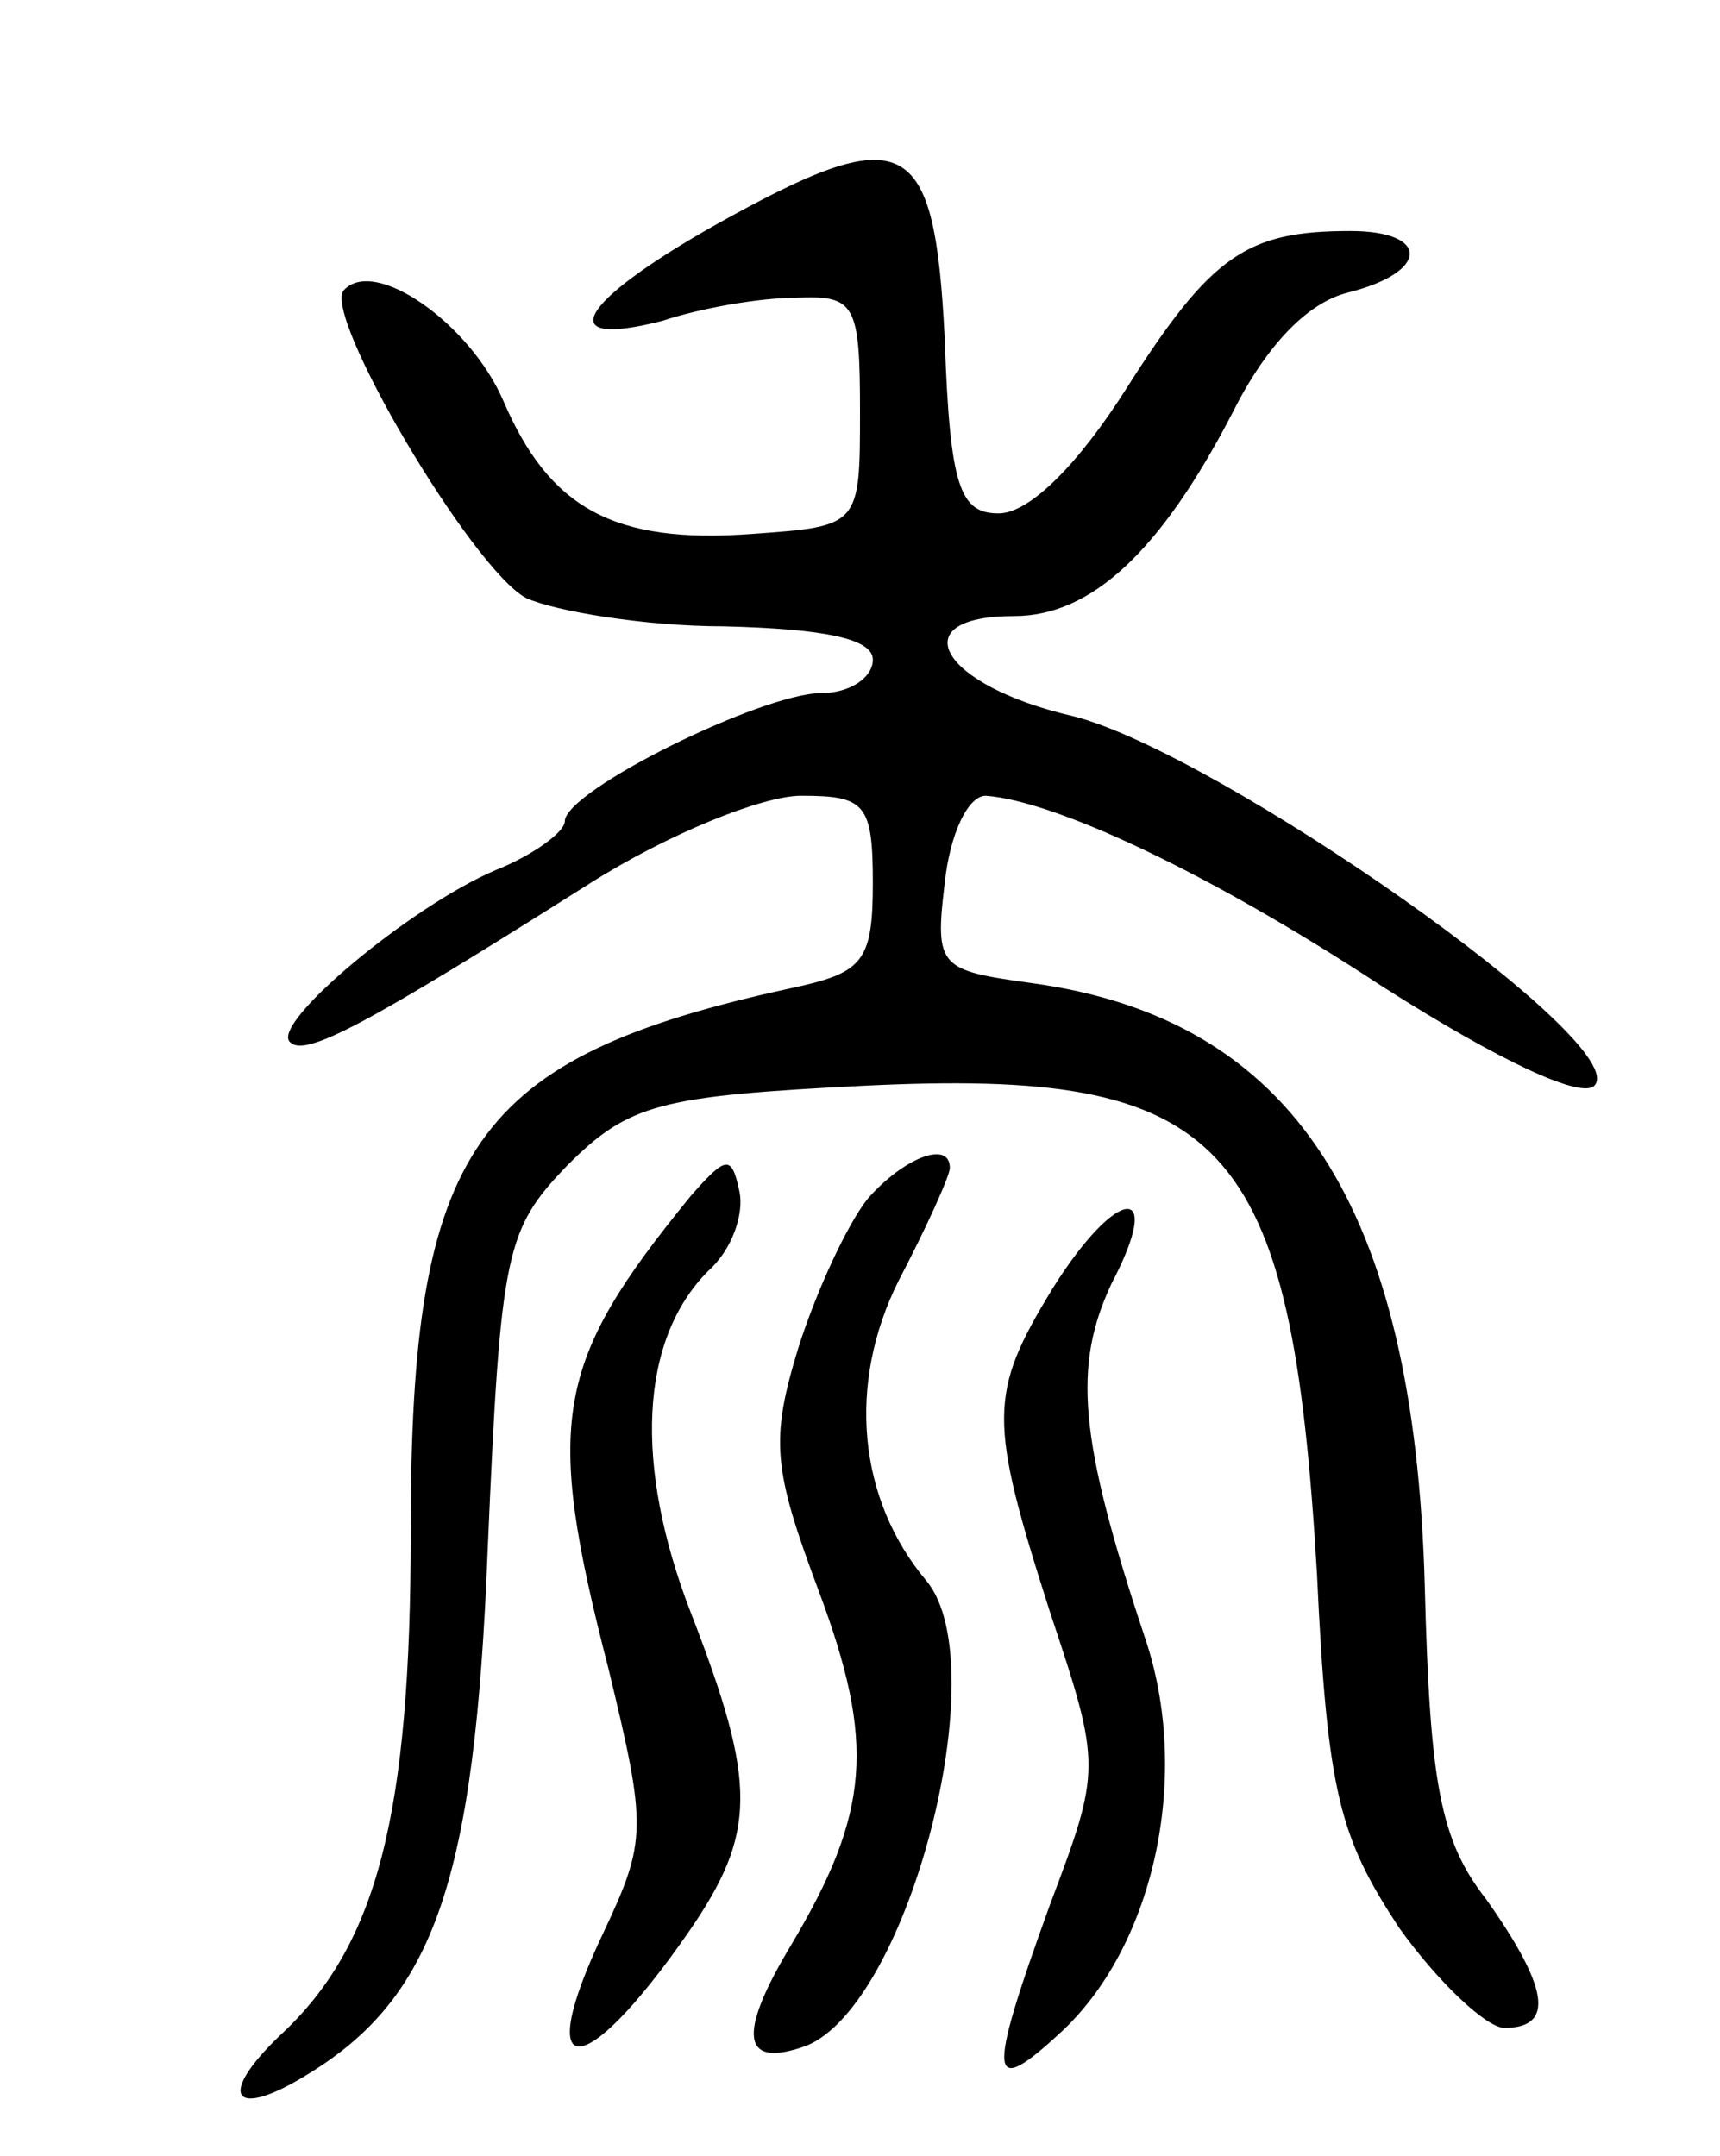
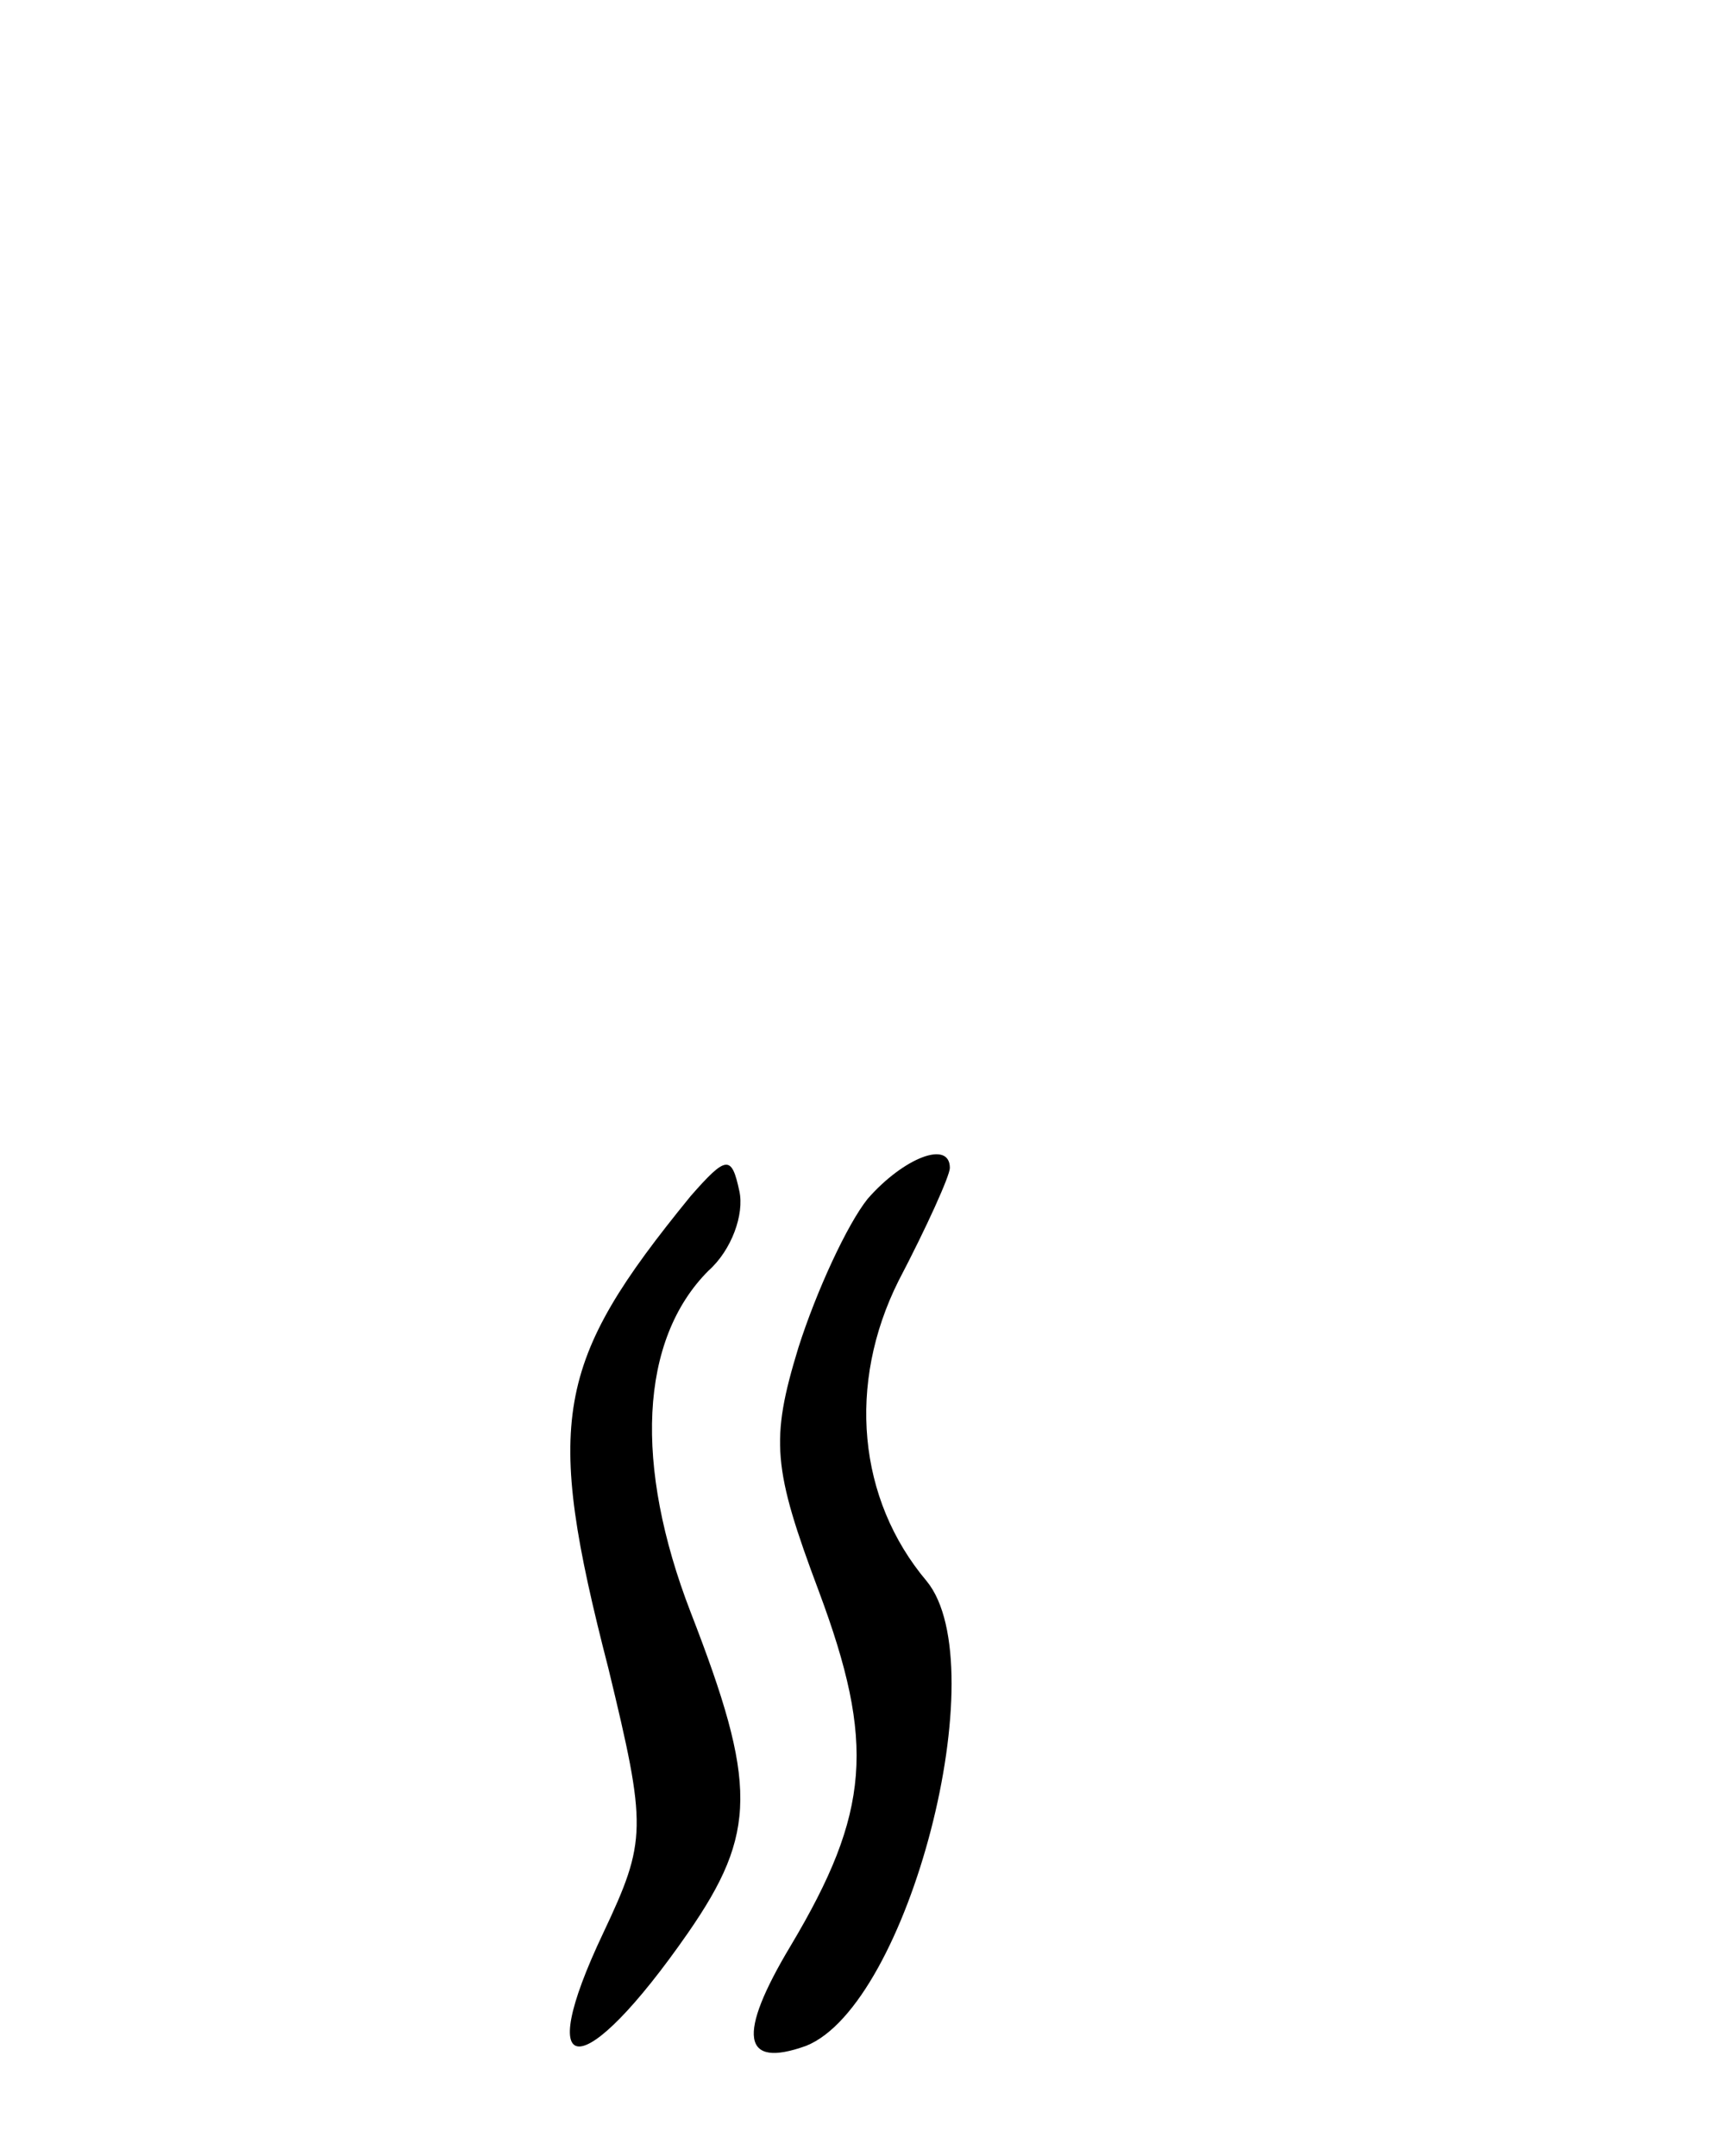
<svg xmlns="http://www.w3.org/2000/svg" version="1.0" width="67" height="84" viewBox="0 0 67 84">
  <g transform="translate(0,84) scale(0.1,-0.1)">
-     <path d="M278 752 c-53 -30 -63 -48 -20 -37 15 5 38 9 52 9 23 1 25 -2 25 -44 0 -45 0 -45 -42 -48 -54 -4 -79 10 -97 52 -13 30 -50 56 -62 43 -9 -9 50 -109 71 -120 11 -5 46 -11 77 -11 40 -1 58 -5 58 -13 0 -7 -9 -13 -20 -13 -23 0 -100 -38 -100 -50 0 -4 -12 -13 -27 -19 -33 -14 -88 -60 -80 -67 6 -6 30 7 117 62 30 19 67 34 82 34 25 0 28 -3 28 -34 0 -31 -4 -35 -32 -41 -124 -27 -148 -62 -148 -211 0 -111 -13 -162 -51 -197 -25 -24 -18 -33 11 -15 49 30 65 75 70 205 5 116 7 124 31 149 24 24 36 27 115 31 142 7 167 -20 177 -190 4 -86 9 -103 32 -138 15 -21 34 -39 41 -39 20 0 17 16 -7 50 -18 23 -22 45 -24 122 -4 148 -51 221 -153 235 -36 5 -38 6 -34 39 2 19 9 34 16 34 27 -2 87 -30 154 -74 47 -30 78 -44 83 -39 16 16 -147 130 -203 144 -52 12 -67 39 -23 39 30 0 57 25 85 79 13 26 29 43 45 47 32 8 32 24 1 24 -40 0 -54 -9 -87 -61 -19 -30 -38 -49 -50 -49 -15 0 -19 10 -21 68 -4 80 -15 86 -90 44z" />
    <path d="M269 374 c-53 -65 -57 -87 -32 -184 15 -62 15 -67 -2 -103 -28 -59 -8 -59 33 0 27 39 27 58 1 125 -22 57 -20 106 7 133 9 8 14 22 12 31 -3 14 -5 14 -19 -2z" />
    <path d="M338 373 c-8 -10 -20 -36 -27 -58 -11 -36 -10 -47 8 -95 22 -59 20 -86 -11 -138 -21 -35 -19 -48 6 -39 40 16 74 148 47 181 -27 32 -31 77 -11 117 11 21 20 41 20 44 0 11 -18 4 -32 -12z" />
-     <path d="M410 338 c-25 -41 -25 -51 -1 -126 20 -60 20 -61 0 -114 -25 -69 -24 -76 5 -49 36 34 50 100 32 153 -26 78 -28 106 -13 138 21 40 2 38 -23 -2z" />
  </g>
</svg>